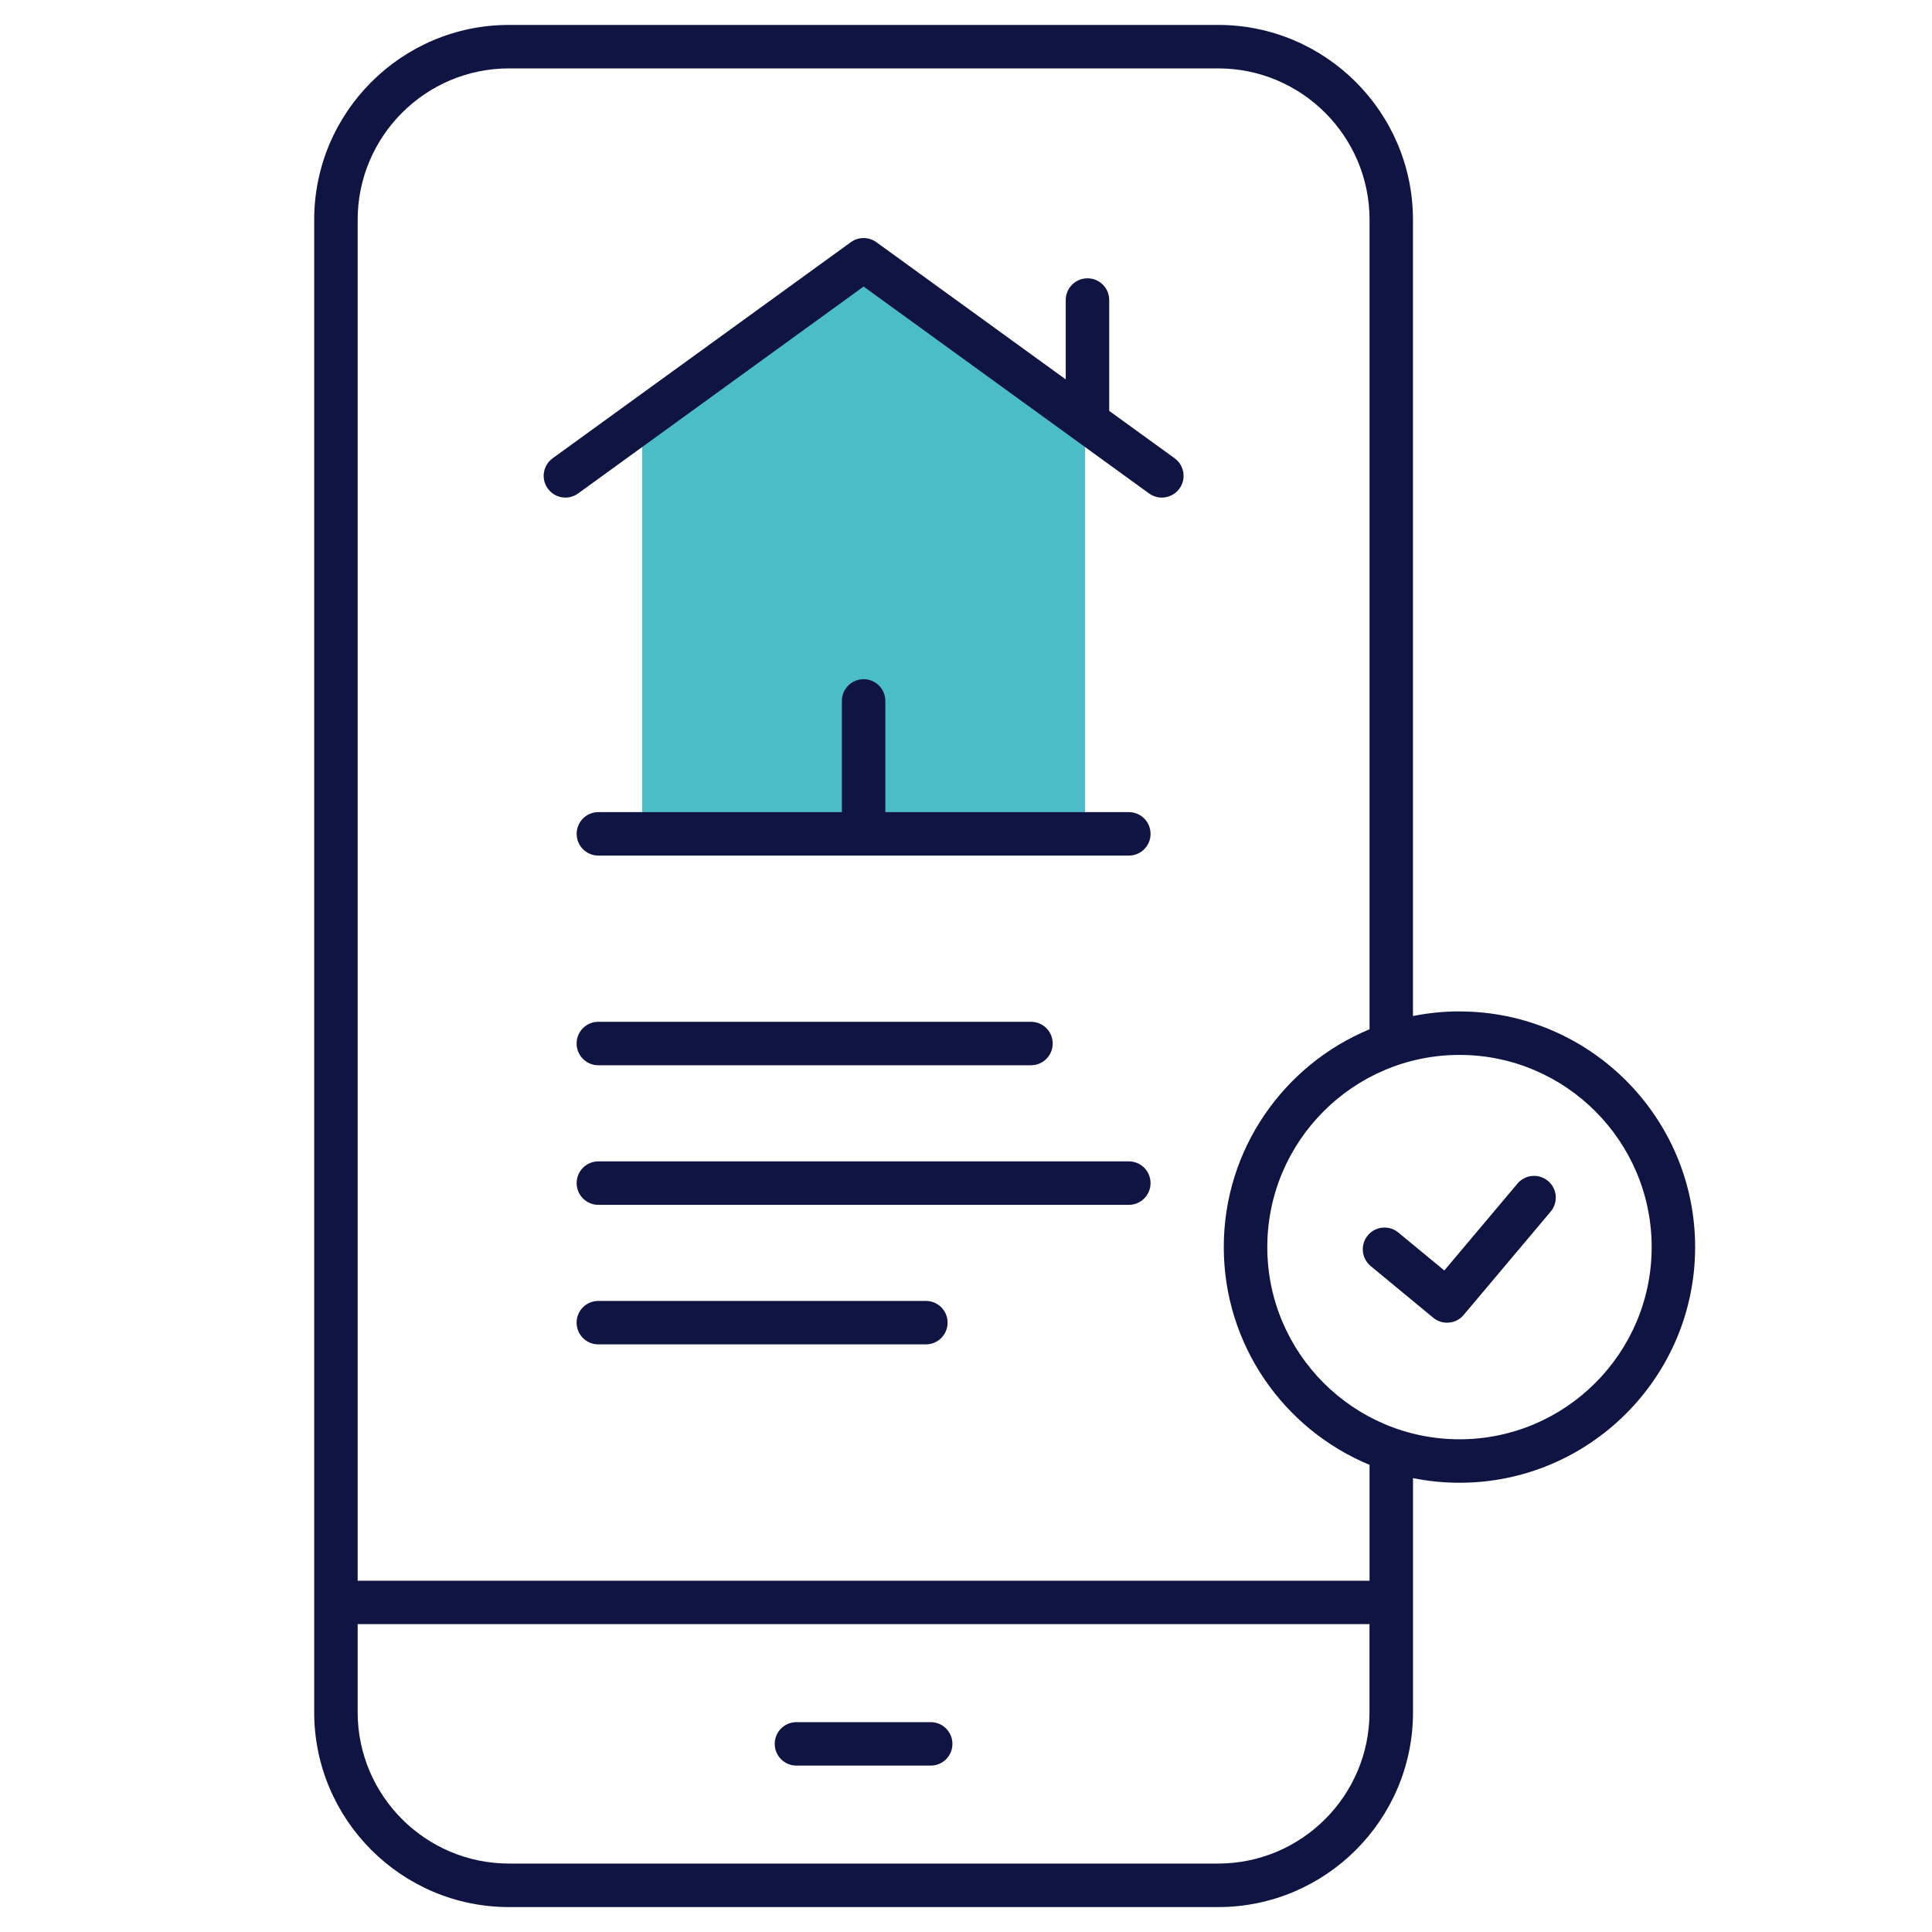
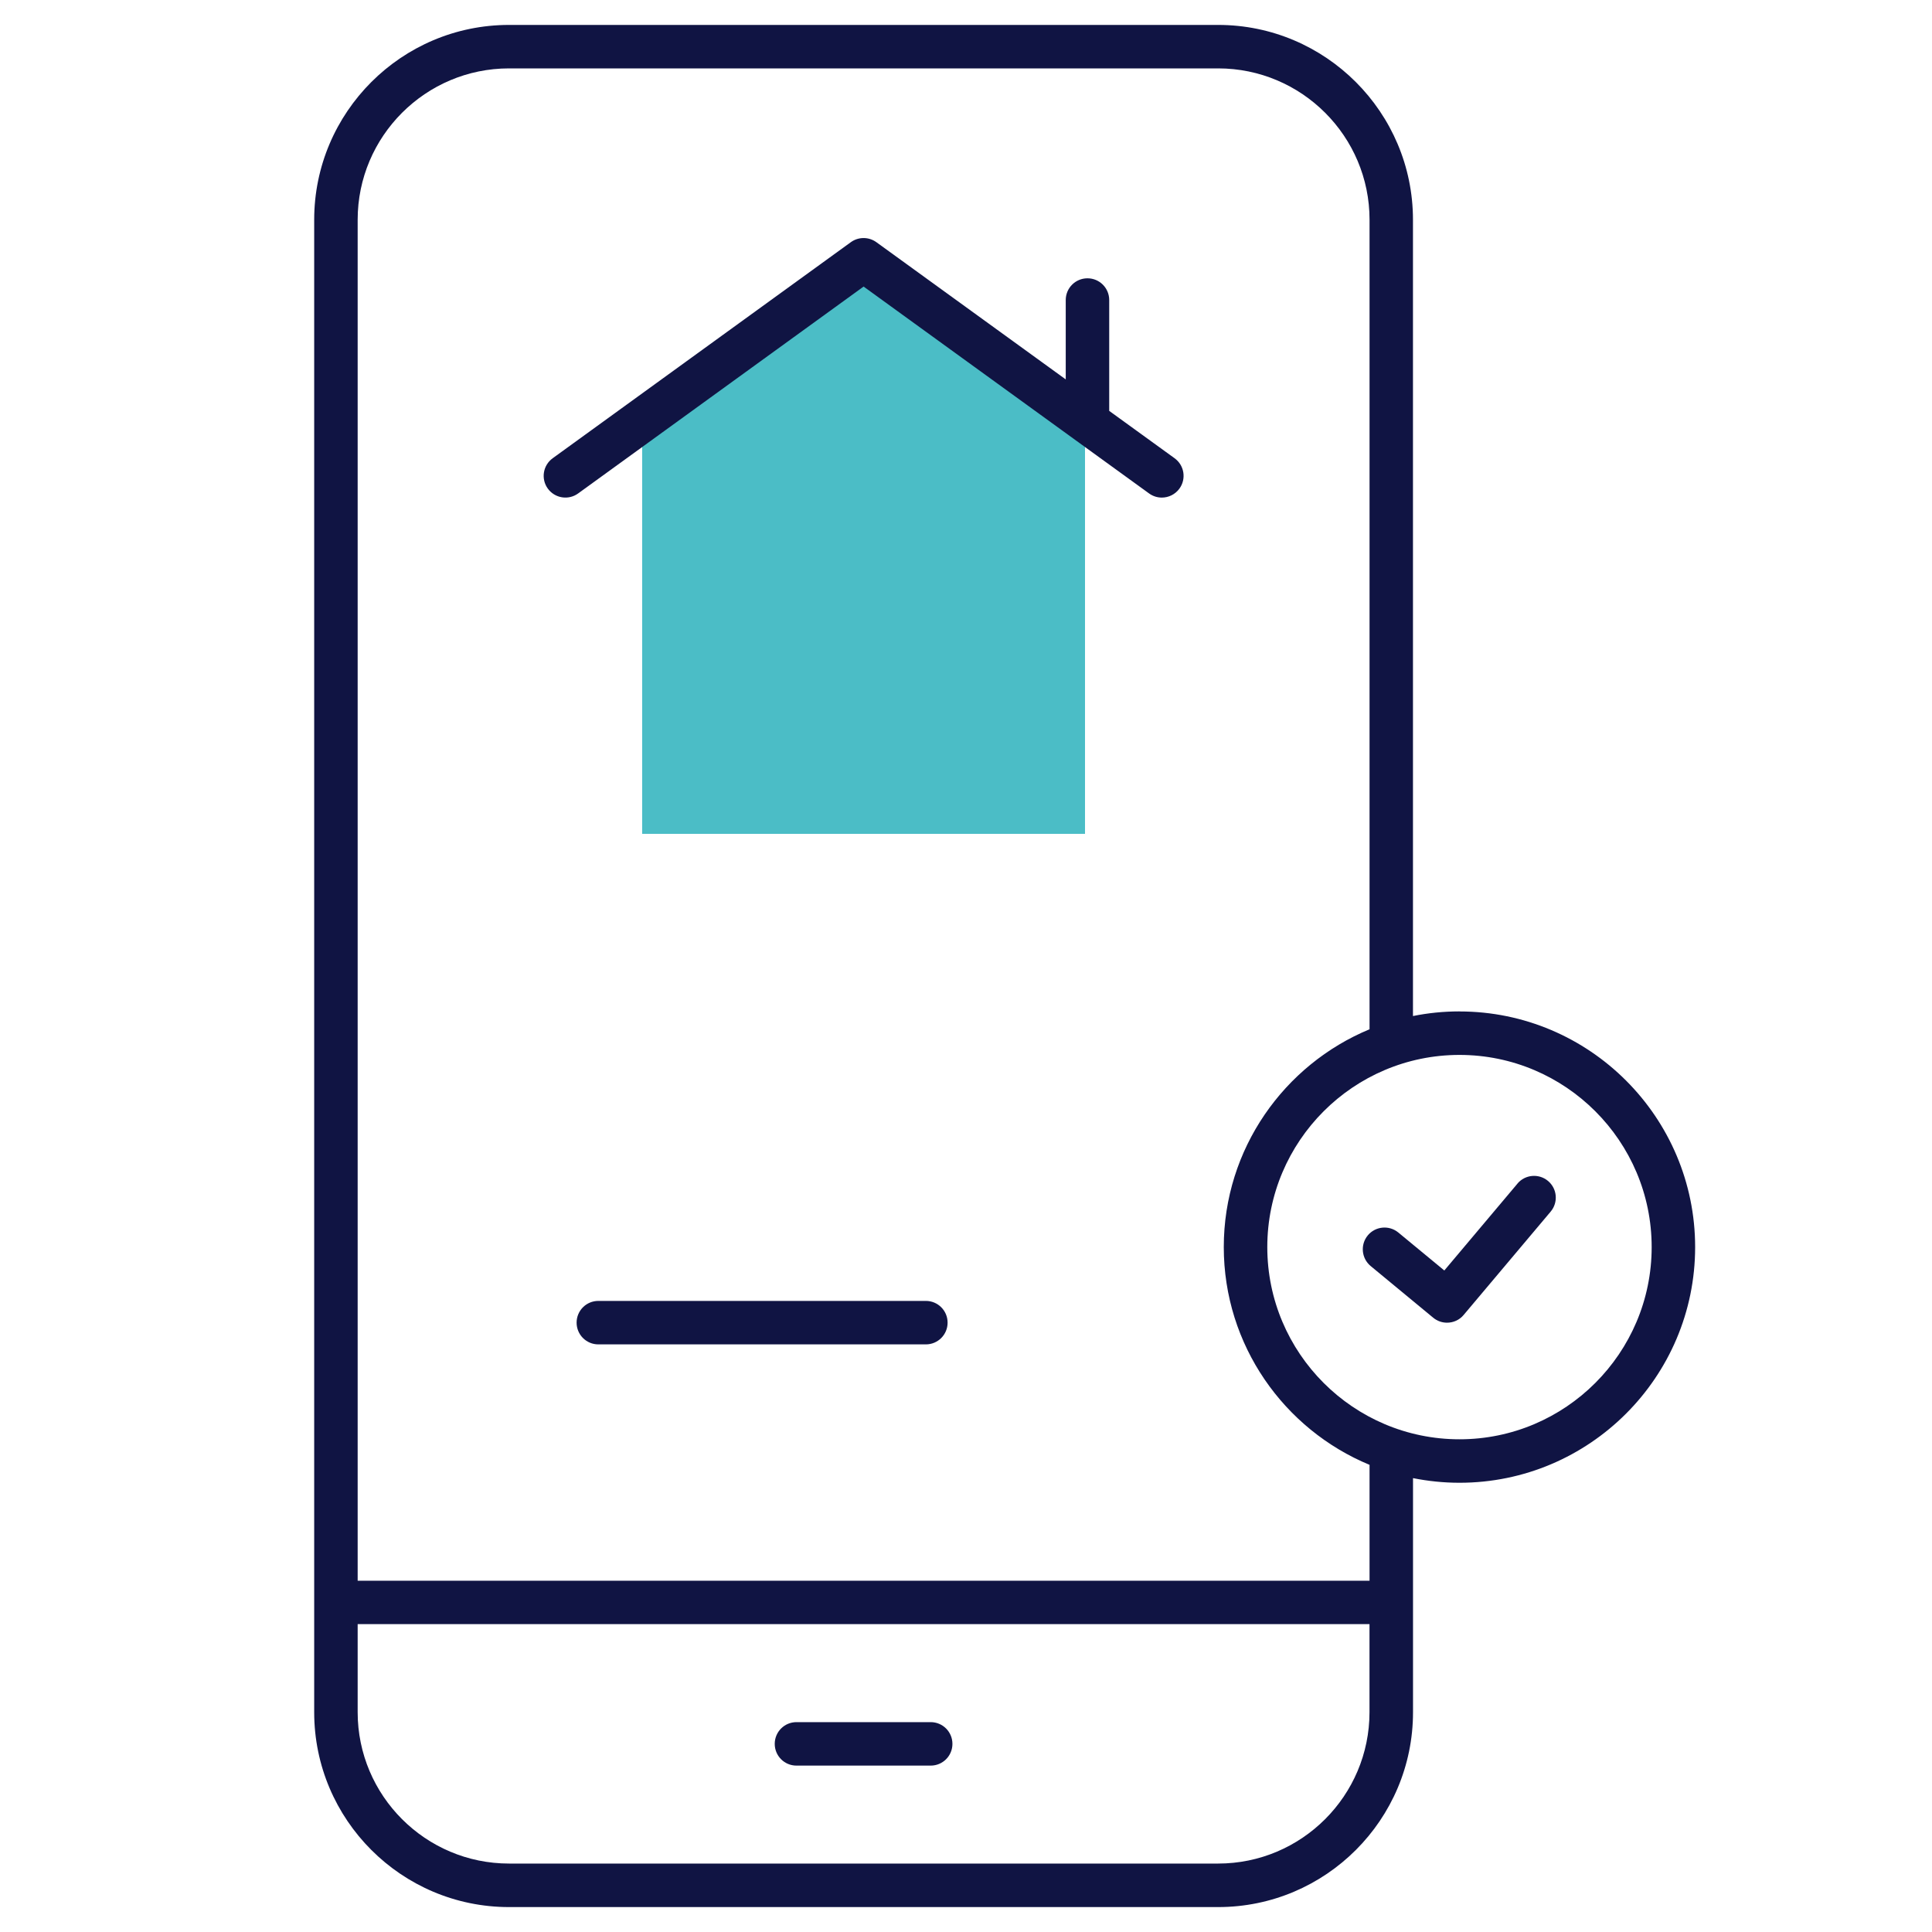
<svg xmlns="http://www.w3.org/2000/svg" id="Ebene_2" viewBox="0 0 400 400">
  <defs>
    <style>.cls-1{fill:#101443;}.cls-2{fill:#4bbdc6;}</style>
  </defs>
  <polygon class="cls-2" points="132.95 86.99 132.95 172.64 224.64 172.64 224.64 86.99 178.8 53.77 132.95 86.99" />
  <g>
-     <path class="cls-1" d="m233.71,168.14h-50.41v-23.02c0-2.49-2.01-4.5-4.5-4.5s-4.5,2.01-4.5,4.5v23.02h-50.41c-2.49,0-4.5,2.01-4.5,4.5s2.01,4.5,4.5,4.5h109.82c2.49,0,4.5-2.01,4.5-4.5s-2.01-4.5-4.5-4.5Z" />
-     <path class="cls-1" d="m123.88,220.55h89.57c2.49,0,4.5-2.01,4.5-4.5s-2.01-4.5-4.5-4.5h-89.57c-2.49,0-4.5,2.01-4.5,4.5s2.01,4.5,4.5,4.5Z" />
-     <path class="cls-1" d="m233.71,240.45h-109.82c-2.49,0-4.5,2.01-4.5,4.5s2.01,4.5,4.5,4.5h109.82c2.49,0,4.5-2.01,4.5-4.5s-2.01-4.5-4.5-4.5Z" />
    <path class="cls-1" d="m191.69,269.34h-67.81c-2.49,0-4.5,2.01-4.5,4.5s2.01,4.5,4.5,4.5h67.81c2.49,0,4.5-2.01,4.5-4.5s-2.01-4.5-4.5-4.5Z" />
    <path class="cls-1" d="m243.18,94.87l-13.53-9.8v-22.95c0-2.49-2.01-4.5-4.5-4.5s-4.5,2.01-4.5,4.5v16.43l-39.21-28.41c-1.58-1.14-3.71-1.14-5.28,0l-61.74,44.74c-2.01,1.46-2.46,4.27-1,6.28,1.46,2.01,4.27,2.46,6.28,1l59.1-42.83,59.1,42.83c.8.58,1.72.86,2.64.86,1.39,0,2.77-.65,3.65-1.86,1.46-2.01,1.01-4.83-1-6.28Z" />
    <path class="cls-1" d="m192.69,356.55h-27.79c-2.49,0-4.5,2.01-4.5,4.5s2.01,4.5,4.5,4.5h27.79c2.49,0,4.5-2.01,4.5-4.5s-2.01-4.5-4.5-4.5Z" />
    <path class="cls-1" d="m302.16,209.4c-3.29,0-6.51.33-9.62.96V45.5c0-22.24-18.09-40.34-40.34-40.34H105.39c-22.24,0-40.34,18.09-40.34,40.34v309c0,22.24,18.09,40.34,40.34,40.34h146.82c22.24,0,40.34-18.09,40.34-40.34v-48.47c3.11.62,6.32.96,9.62.96,26.9,0,48.79-21.89,48.79-48.79s-21.89-48.79-48.79-48.79Zm-49.95,176.43H105.39c-17.28,0-31.34-14.06-31.34-31.34v-18.23h209.49v18.23c0,17.28-14.06,31.34-31.34,31.34Zm31.34-58.56H74.05V45.5c0-17.28,14.06-31.34,31.34-31.34h146.82c17.28,0,31.34,14.06,31.34,31.34v167.6c-17.69,7.33-30.18,24.78-30.18,45.09s12.48,37.76,30.18,45.09v23.98Zm18.62-29.28c-21.94,0-39.79-17.85-39.79-39.79s17.85-39.79,39.79-39.79,39.79,17.85,39.79,39.79-17.85,39.79-39.79,39.79Z" />
    <path class="cls-1" d="m314.18,245.05l-15.15,17.99-9.52-7.86c-1.92-1.58-4.75-1.31-6.33.6-1.58,1.92-1.31,4.75.6,6.34l12.95,10.7c.84.69,1.85,1.03,2.86,1.03,1.28,0,2.56-.54,3.44-1.6l18.02-21.4c1.6-1.9,1.36-4.74-.54-6.34-1.9-1.6-4.74-1.36-6.34.54Z" />
  </g>
</svg>